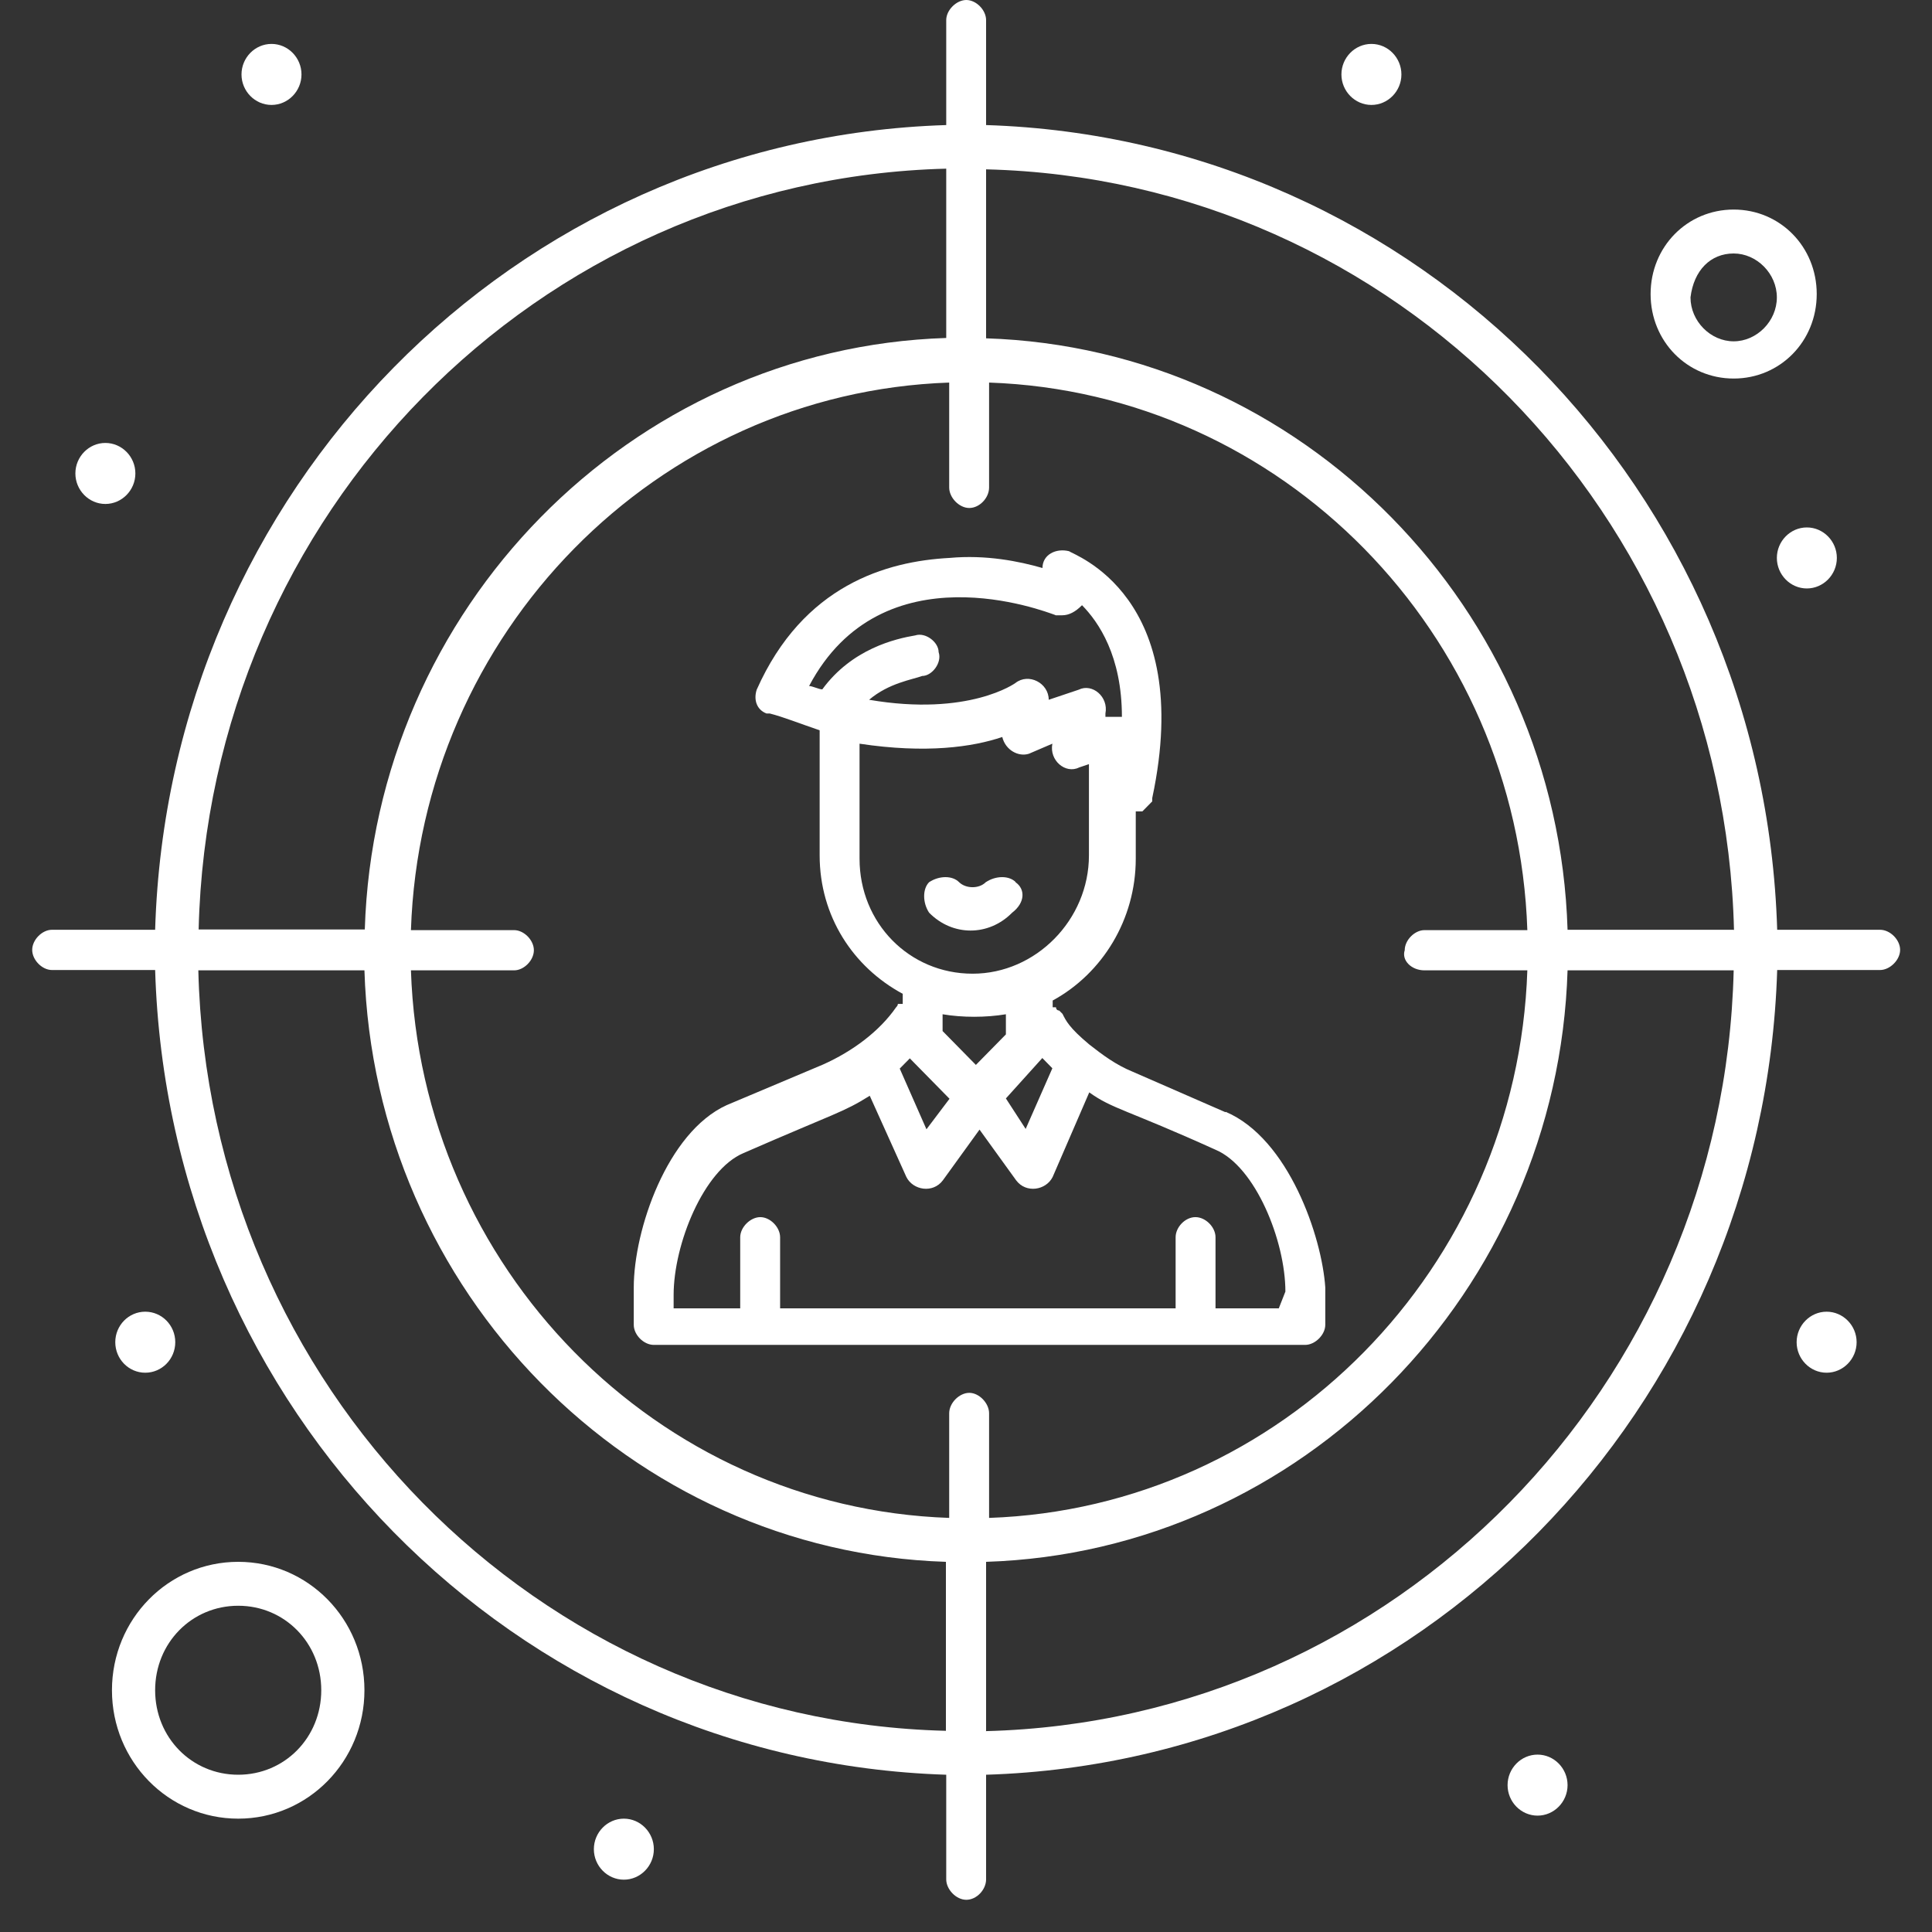
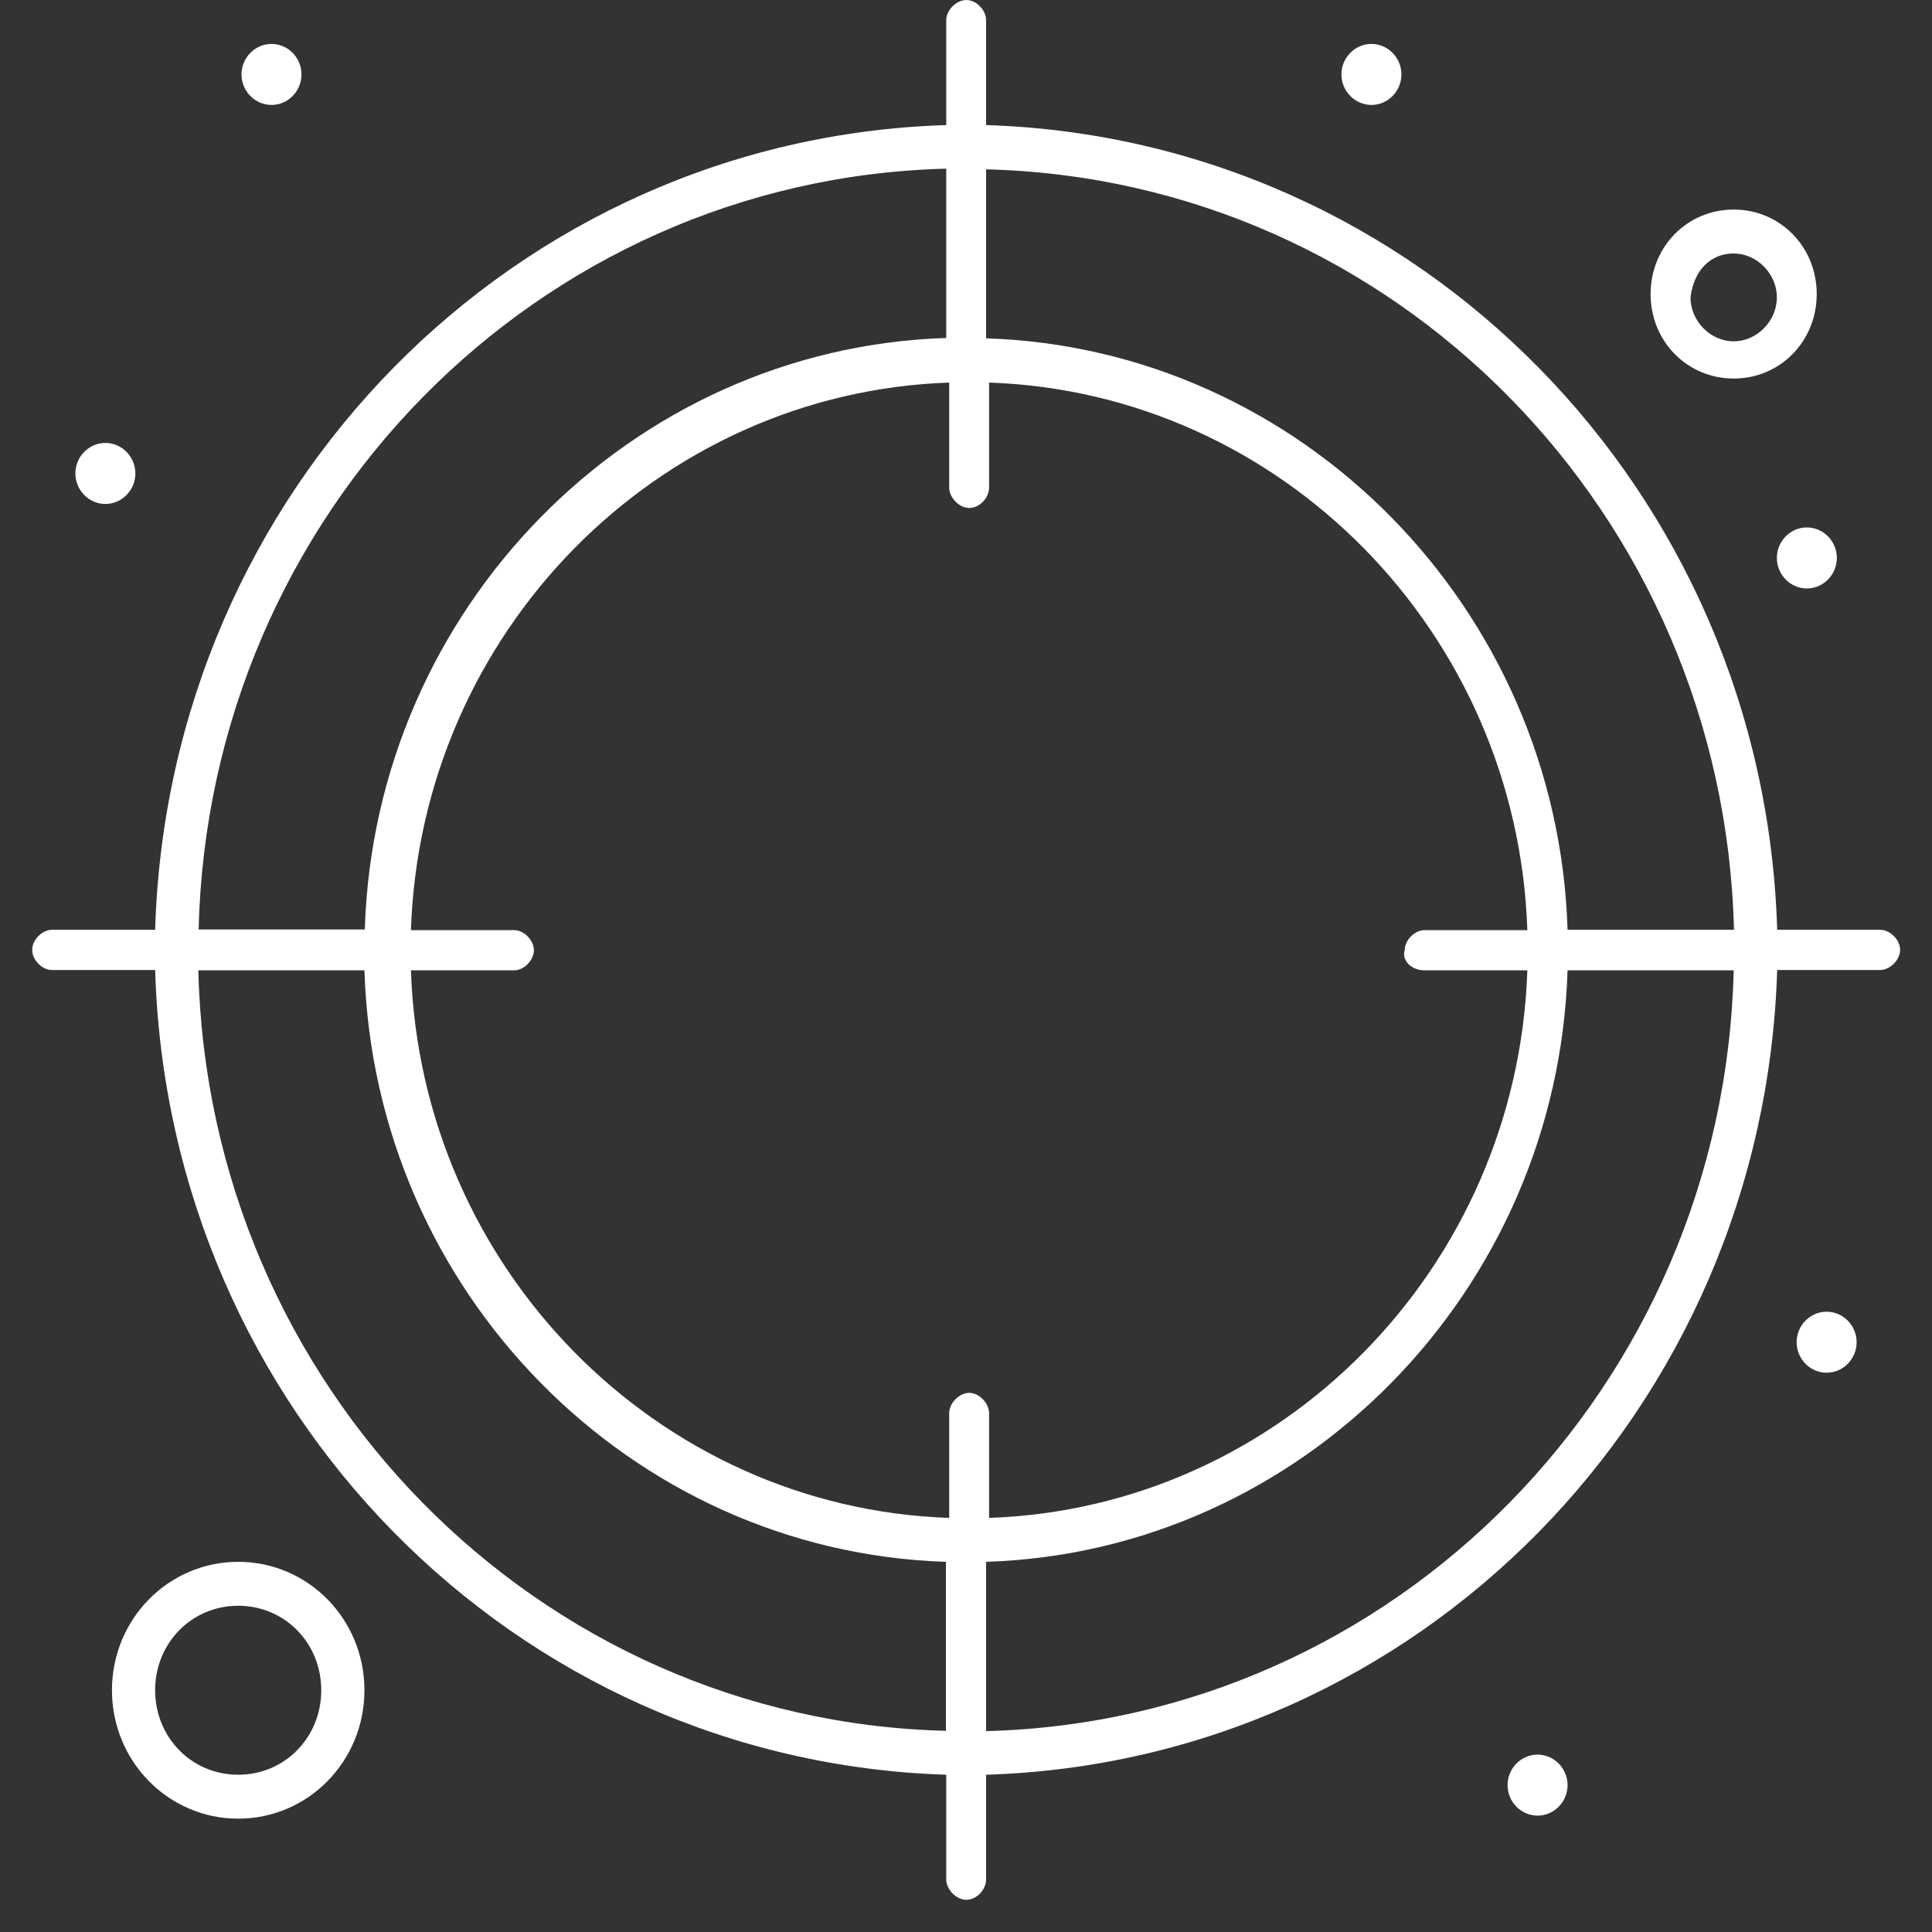
<svg xmlns="http://www.w3.org/2000/svg" width="60" height="60" viewBox="0 0 60 60" fill="none">
  <rect x="0" y="0" width="60" height="60" fill="#333333" stroke="none" />
  <path d="M58.386 28.875H55.192C54.783 15.224 44.044 4.311 30.624 3.884V0.625C30.624 0.312 30.317 0 30.01 0C29.703 0 29.386 0.312 29.386 0.625V3.884C15.966 4.301 5.228 15.224 4.818 28.875H1.614C1.307 28.875 1 29.188 1 29.5C1 29.812 1.307 30.125 1.614 30.125H4.818C5.228 43.776 15.966 54.689 29.386 55.116V58.365C29.386 58.677 29.693 59 30.01 59C30.328 59 30.624 58.688 30.624 58.365V55.116C44.044 54.699 54.772 43.776 55.192 30.125H58.386C58.693 30.125 59.01 29.812 59.01 29.5C59.01 29.188 58.703 28.875 58.386 28.875ZM53.841 28.875H48.682C48.374 18.9 40.421 10.819 30.624 10.507V5.259C43.318 5.571 53.534 15.963 53.851 28.886L53.841 28.875ZM44.239 30.135H47.433C47.126 39.371 39.796 46.827 30.717 47.14V43.891C30.717 43.578 30.41 43.256 30.102 43.256C29.795 43.256 29.478 43.568 29.478 43.891V47.14C20.398 46.827 13.069 39.371 12.762 30.135H15.966C16.273 30.135 16.58 29.823 16.58 29.51C16.58 29.198 16.273 28.886 15.966 28.886H12.762C13.069 19.649 20.398 12.194 29.478 11.881V15.14C29.478 15.453 29.785 15.776 30.102 15.776C30.42 15.776 30.717 15.463 30.717 15.14V11.881C39.796 12.194 47.126 19.649 47.433 28.886H44.239C43.932 28.886 43.625 29.198 43.625 29.51C43.522 29.823 43.83 30.135 44.239 30.135ZM29.386 10.496C19.579 10.809 11.636 18.9 11.329 28.865H6.169C6.477 15.953 16.693 5.561 29.386 5.238V10.496ZM6.159 30.135H11.318C11.626 40.111 19.579 48.191 29.376 48.504V53.752C16.682 53.44 6.466 43.047 6.159 30.125V30.135ZM30.624 53.752V48.504C40.431 48.191 48.374 40.1 48.682 30.135H53.841C53.534 43.047 43.318 53.44 30.614 53.762L30.624 53.752Z" fill="white" />
-   <path d="M38.056 34.54L35.169 33.28C34.658 33.072 34.238 32.759 33.828 32.437C33.204 31.916 33.102 31.697 32.999 31.489L32.897 31.385C32.897 31.385 32.795 31.385 32.795 31.281H32.692V31.072C34.238 30.229 35.272 28.552 35.272 26.668V25.199H35.477C35.579 25.095 35.681 24.991 35.784 24.887V24.783C37.125 18.483 33.306 17.223 33.204 17.119C32.795 17.015 32.375 17.223 32.375 17.64C31.648 17.431 30.624 17.223 29.488 17.327C27.533 17.431 24.943 18.171 23.5 21.419C23.398 21.732 23.5 22.044 23.807 22.159H23.909C24.319 22.263 24.841 22.471 25.455 22.68V26.564C25.455 28.448 26.489 30.031 28.035 30.864V31.177H27.932C27.83 31.177 27.932 31.177 27.83 31.281C27.318 32.02 26.489 32.645 25.557 33.061L22.568 34.321C20.715 35.165 19.682 38.205 19.682 39.986V41.142C19.682 41.454 19.989 41.767 20.306 41.767H40.533C40.84 41.767 41.158 41.454 41.158 41.142V39.986C41.055 38.413 40.022 35.362 38.066 34.529L38.056 34.54ZM32.375 32.863C32.477 32.968 32.58 33.072 32.682 33.176L31.853 35.06L31.239 34.113L32.375 32.853V32.863ZM32.784 19.108H32.989C33.194 19.108 33.398 19.004 33.603 18.795C34.115 19.316 34.842 20.368 34.842 22.263H34.33V22.159C34.432 21.638 33.921 21.211 33.501 21.419L32.569 21.732C32.569 21.211 31.945 20.889 31.535 21.211C31.535 21.211 30.092 22.263 26.991 21.732C27.605 21.211 28.331 21.107 28.639 20.993C28.946 20.993 29.263 20.576 29.15 20.253C29.15 19.941 28.741 19.628 28.424 19.733C27.809 19.837 26.458 20.149 25.537 21.409C25.434 21.409 25.23 21.305 25.127 21.305C27.4 17.004 32.457 18.993 32.764 19.097L32.784 19.108ZM26.694 26.668V23.096C28.761 23.408 30.205 23.2 31.126 22.888C31.228 23.304 31.638 23.512 31.955 23.408L32.682 23.096C32.58 23.617 33.091 24.044 33.511 23.835L33.818 23.731V26.564C33.818 28.563 32.17 30.239 30.205 30.239C28.239 30.239 26.694 28.667 26.694 26.668ZM31.239 31.499V32.124L30.307 33.072L29.273 32.02V31.499C29.887 31.603 30.614 31.603 31.239 31.499ZM28.25 32.863L29.488 34.123L28.772 35.071L27.942 33.186C28.045 33.082 28.147 32.978 28.25 32.874V32.863ZM37.749 40.632V38.424C37.749 38.111 37.442 37.799 37.125 37.799C36.807 37.799 36.51 38.111 36.51 38.424V40.632H24.227V38.424C24.227 38.111 23.919 37.799 23.612 37.799C23.305 37.799 22.988 38.111 22.988 38.424V40.632H20.92V40.215C20.92 38.643 21.852 36.331 23.09 35.81C25.977 34.55 26.182 34.55 27.011 34.03L28.147 36.55C28.352 36.966 28.976 37.07 29.283 36.654L30.42 35.081L31.556 36.654C31.863 37.07 32.487 36.966 32.692 36.55L33.828 33.925C34.555 34.446 34.965 34.446 37.749 35.706C38.988 36.227 39.919 38.538 39.919 40.111L39.714 40.632H37.749Z" fill="white" />
-   <path d="M31.546 27.397C31.341 27.188 30.931 27.188 30.614 27.397C30.41 27.605 30 27.605 29.785 27.397C29.58 27.188 29.171 27.188 28.854 27.397C28.649 27.605 28.649 28.032 28.854 28.344C29.58 29.084 30.706 29.084 31.433 28.344C31.843 28.032 31.843 27.605 31.535 27.397H31.546Z" fill="white" />
  <path d="M7.398 48.504C5.228 48.504 3.477 50.284 3.477 52.492C3.477 54.699 5.228 56.48 7.398 56.48C9.568 56.48 11.318 54.699 11.318 52.492C11.318 50.284 9.568 48.504 7.398 48.504ZM7.398 55.116C5.954 55.116 4.818 53.96 4.818 52.492C4.818 51.024 5.954 49.868 7.398 49.868C8.841 49.868 9.977 51.024 9.977 52.492C9.977 53.96 8.841 55.116 7.398 55.116Z" fill="white" />
  <path d="M53.841 11.756C55.284 11.756 56.42 10.6 56.42 9.132C56.42 7.664 55.284 6.508 53.841 6.508C52.398 6.508 51.261 7.664 51.261 9.132C51.261 10.6 52.398 11.756 53.841 11.756ZM53.841 7.872C54.557 7.872 55.182 8.497 55.182 9.236C55.182 9.976 54.557 10.6 53.841 10.6C53.124 10.6 52.5 9.976 52.5 9.236C52.602 8.393 53.124 7.872 53.841 7.872Z" fill="white" />
  <path d="M8.432 1.364C8.944 1.364 9.363 1.791 9.363 2.312C9.363 2.832 8.944 3.259 8.432 3.259C7.92 3.259 7.5 2.832 7.5 2.312C7.5 1.791 7.92 1.364 8.432 1.364Z" fill="white" />
  <path d="M3.272 13.756C3.784 13.756 4.204 14.182 4.204 14.703C4.204 15.224 3.784 15.651 3.272 15.651C2.761 15.651 2.341 15.224 2.341 14.703C2.341 14.182 2.761 13.756 3.272 13.756Z" fill="white" />
  <path d="M42.591 1.364C43.103 1.364 43.522 1.791 43.522 2.312C43.522 2.832 43.103 3.259 42.591 3.259C42.079 3.259 41.659 2.832 41.659 2.312C41.659 1.791 42.079 1.364 42.591 1.364Z" fill="white" />
  <path d="M56.113 16.38C56.625 16.38 57.045 16.807 57.045 17.327C57.045 17.848 56.625 18.275 56.113 18.275C55.602 18.275 55.182 17.848 55.182 17.327C55.182 16.807 55.602 16.38 56.113 16.38Z" fill="white" />
  <path d="M56.727 40.736C57.239 40.736 57.659 41.163 57.659 41.683C57.659 42.204 57.239 42.631 56.727 42.631C56.216 42.631 55.796 42.204 55.796 41.683C55.796 41.163 56.216 40.736 56.727 40.736Z" fill="white" />
-   <path d="M47.75 54.491C48.262 54.491 48.682 54.918 48.682 55.439C48.682 55.959 48.262 56.386 47.75 56.386C47.238 56.386 46.819 55.959 46.819 55.439C46.819 54.918 47.238 54.491 47.75 54.491Z" fill="white" />
-   <path d="M19.375 56.48C19.886 56.48 20.306 56.907 20.306 57.428C20.306 57.948 19.886 58.375 19.375 58.375C18.863 58.375 18.443 57.948 18.443 57.428C18.443 56.907 18.863 56.48 19.375 56.48Z" fill="white" />
-   <path d="M4.511 42.631C5.026 42.631 5.443 42.206 5.443 41.683C5.443 41.16 5.026 40.736 4.511 40.736C3.997 40.736 3.58 41.16 3.58 41.683C3.58 42.206 3.997 42.631 4.511 42.631Z" fill="white" />
+   <path d="M47.75 54.491C48.262 54.491 48.682 54.918 48.682 55.439C48.682 55.959 48.262 56.386 47.75 56.386C47.238 56.386 46.819 55.959 46.819 55.439C46.819 54.918 47.238 54.491 47.75 54.491" fill="white" />
</svg>